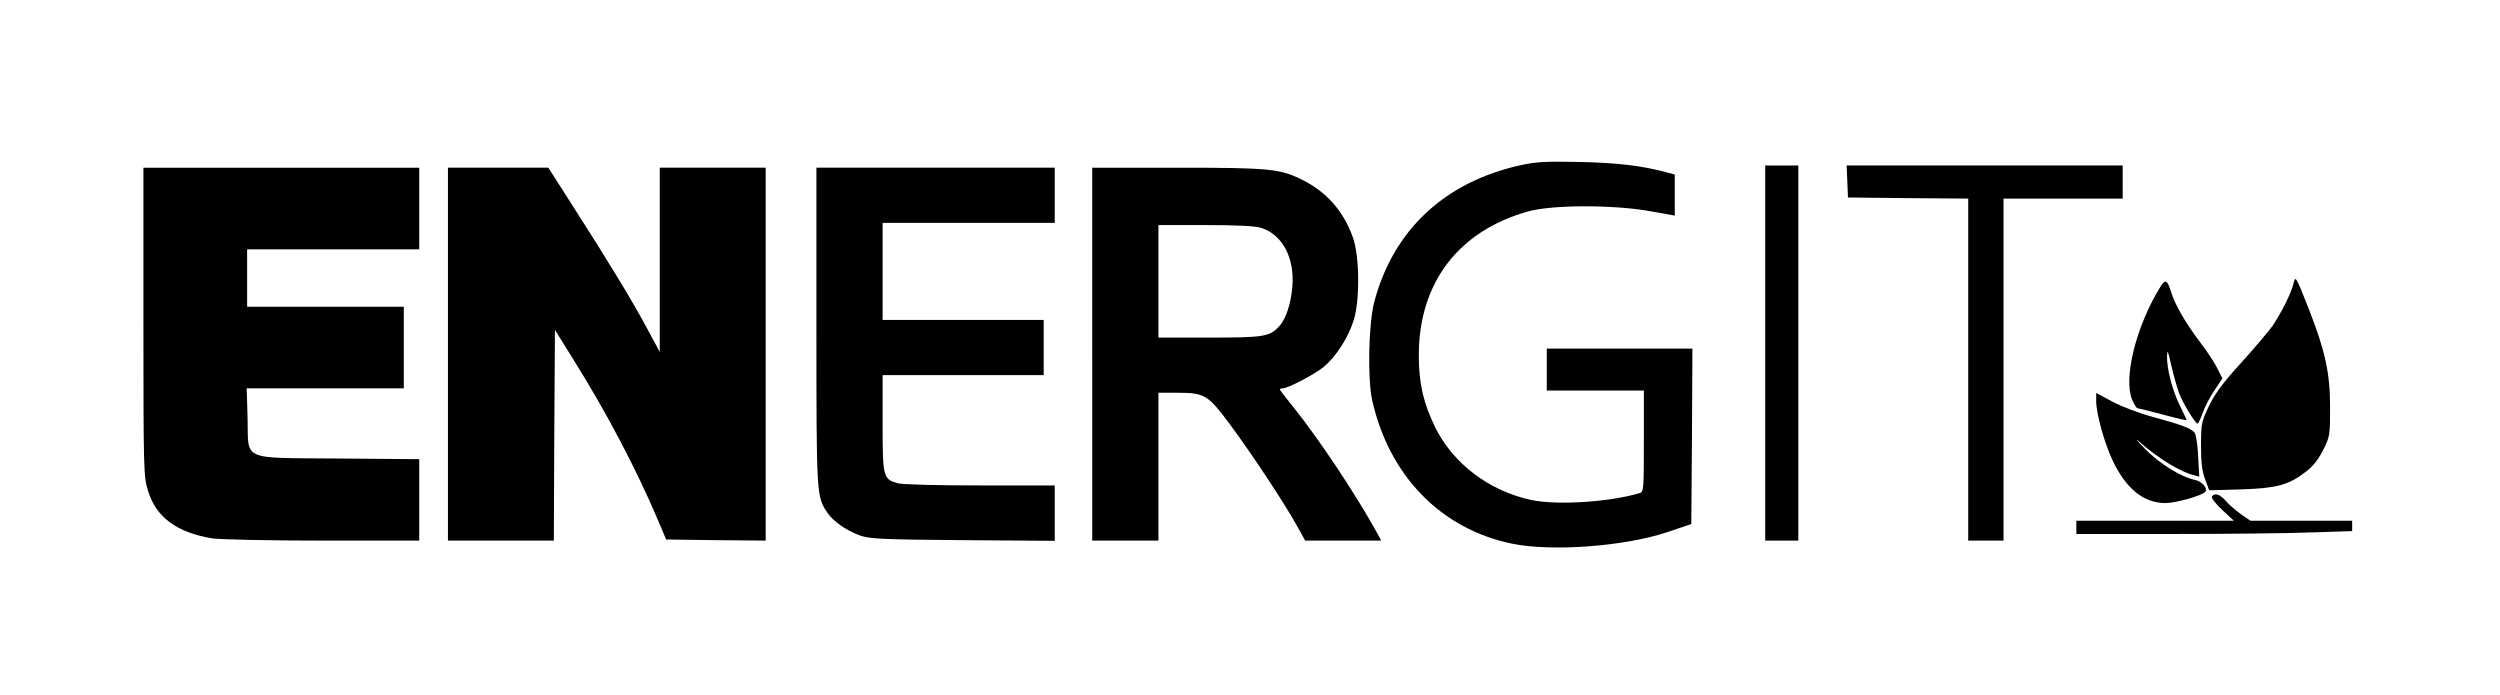
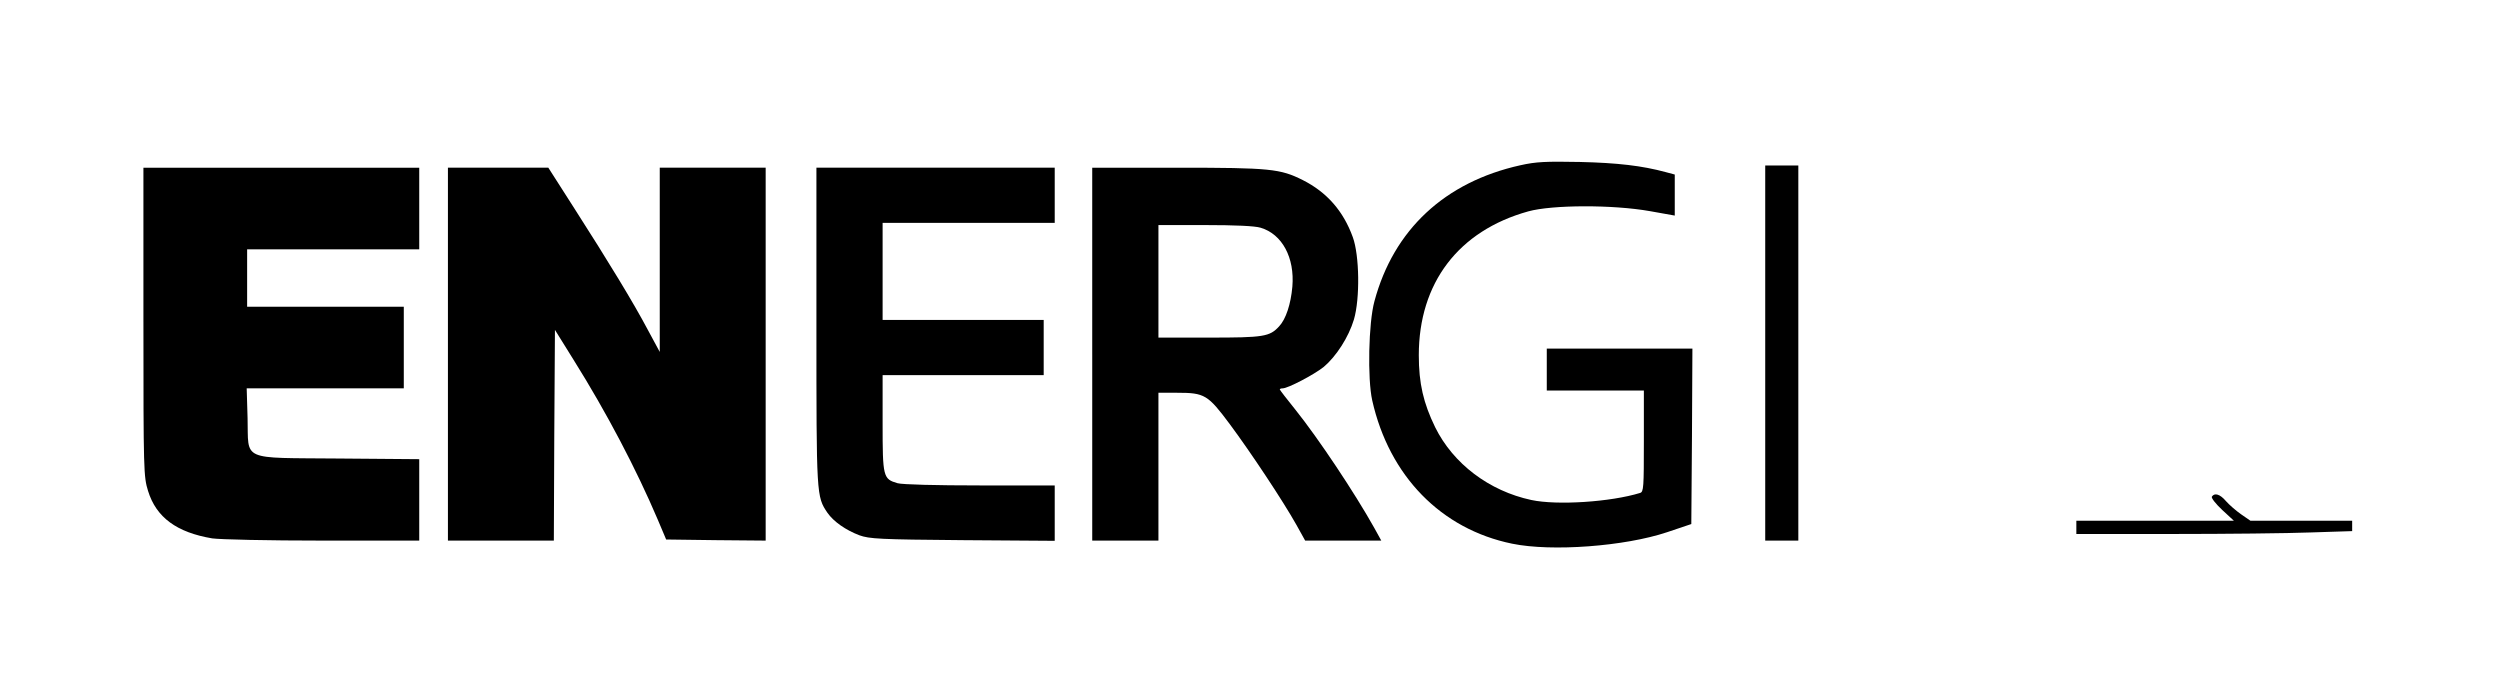
<svg xmlns="http://www.w3.org/2000/svg" version="1.0" width="1133pt" height="315pt" viewBox="0 0 1133 315" preserveAspectRatio="xMidYMid meet">
  <g transform="translate(0,315) scale(0.1,-0.1)" fill="#000000" stroke="none">
    <path d="M6890 2401 c-342 -76 -574 -292 -661 -616 -27 -98 -32 -352 -10 -450 77 -342 312 -583 634 -649 179 -37 511 -12 702 52 l110 37 3 398 2 397 -330 0 -330 0 0 -95 0 -95 220 0 220 0 0 -229 c0 -210 -1 -230 -17 -235 -133 -41 -376 -57 -493 -32 -191 41 -354 164 -436 330 -53 109 -74 198 -74 326 0 328 180 564 496 652 108 30 383 31 552 1 l112 -20 0 93 0 93 -41 11 c-107 29 -218 42 -389 46 -155 3 -199 1 -270 -15z" />
    <path d="M8000 1550 l0 -850 75 0 75 0 0 850 0 850 -75 0 -75 0 0 -850z" />
-     <path d="M8372 2328 l3 -73 273 -3 272 -2 0 -775 0 -775 80 0 80 0 0 775 0 775 270 0 270 0 0 75 0 75 -625 0 -626 0 3 -72z" />
    <path d="M650 1691 c0 -680 1 -701 21 -766 37 -120 130 -188 291 -215 36 -5 251 -10 501 -10 l437 0 0 185 0 184 -365 3 c-449 4 -408 -14 -413 183 l-4 135 356 0 356 0 0 185 0 185 -355 0 -355 0 0 130 0 130 390 0 390 0 0 185 0 185 -625 0 -625 0 0 -699z" />
    <path d="M2030 1545 l0 -845 240 0 240 0 2 478 3 477 84 -135 c151 -241 285 -497 382 -725 l38 -90 225 -3 226 -2 0 845 0 845 -240 0 -240 0 0 -417 0 -418 -54 100 c-64 121 -177 307 -334 552 l-117 183 -227 0 -228 0 0 -845z" />
    <path d="M3700 1672 c0 -770 0 -772 50 -846 28 -40 82 -78 145 -102 45 -16 90 -19 468 -22 l417 -3 0 125 0 126 -337 0 c-202 0 -353 4 -375 10 -66 19 -68 28 -68 272 l0 218 365 0 365 0 0 125 0 125 -365 0 -365 0 0 220 0 220 390 0 390 0 0 125 0 125 -540 0 -540 0 0 -718z" />
    <path d="M4950 1545 l0 -845 150 0 150 0 0 335 0 335 85 0 c125 0 139 -9 239 -143 95 -128 241 -348 301 -455 l40 -72 173 0 172 0 -32 58 c-89 159 -253 405 -357 535 -39 48 -71 90 -71 92 0 3 6 5 13 5 24 0 142 62 186 97 57 48 113 135 137 215 28 95 25 291 -5 373 -43 119 -118 204 -227 259 -102 51 -147 56 -566 56 l-388 0 0 -845z m763 573 c98 -29 155 -136 144 -267 -7 -79 -29 -147 -60 -180 -43 -47 -70 -51 -317 -51 l-230 0 0 255 0 255 211 0 c137 0 226 -4 252 -12z" />
-     <path d="M10394 1865 c-9 -41 -56 -135 -95 -192 -18 -25 -82 -101 -142 -167 -83 -91 -119 -140 -146 -196 -34 -71 -36 -80 -36 -180 0 -79 5 -117 19 -153 l18 -49 142 4 c161 5 216 19 292 77 35 25 58 55 82 100 31 63 32 67 32 195 0 154 -22 256 -96 444 -60 153 -61 154 -70 117z" />
-     <path d="M9790 1849 c-109 -177 -168 -413 -127 -511 9 -21 20 -38 24 -38 4 0 56 -13 116 -29 59 -16 107 -27 107 -25 0 3 -14 31 -30 64 -34 68 -60 166 -59 225 1 33 4 27 19 -40 10 -44 26 -100 35 -125 15 -43 74 -140 85 -140 3 0 13 22 23 49 9 27 33 73 53 102 l36 54 -22 43 c-11 25 -47 79 -79 121 -66 87 -113 168 -131 226 -18 58 -26 62 -50 24z" />
-     <path d="M9500 1332 c0 -57 37 -189 74 -268 61 -129 140 -193 239 -194 45 0 162 32 180 50 16 14 -12 48 -45 55 -66 14 -163 75 -228 142 -41 42 -48 52 -20 27 81 -71 182 -133 241 -147 l26 -7 -5 93 c-2 50 -10 98 -16 106 -16 20 -59 36 -188 71 -63 17 -145 48 -185 70 l-73 39 0 -37z" />
    <path d="M10024 899 c-3 -6 18 -33 47 -60 l53 -49 -357 0 -357 0 0 -30 0 -30 438 0 c240 0 521 3 625 7 l187 6 0 24 0 23 -231 0 -230 0 -42 29 c-23 16 -54 43 -69 60 -27 32 -52 39 -64 20z" />
  </g>
</svg>